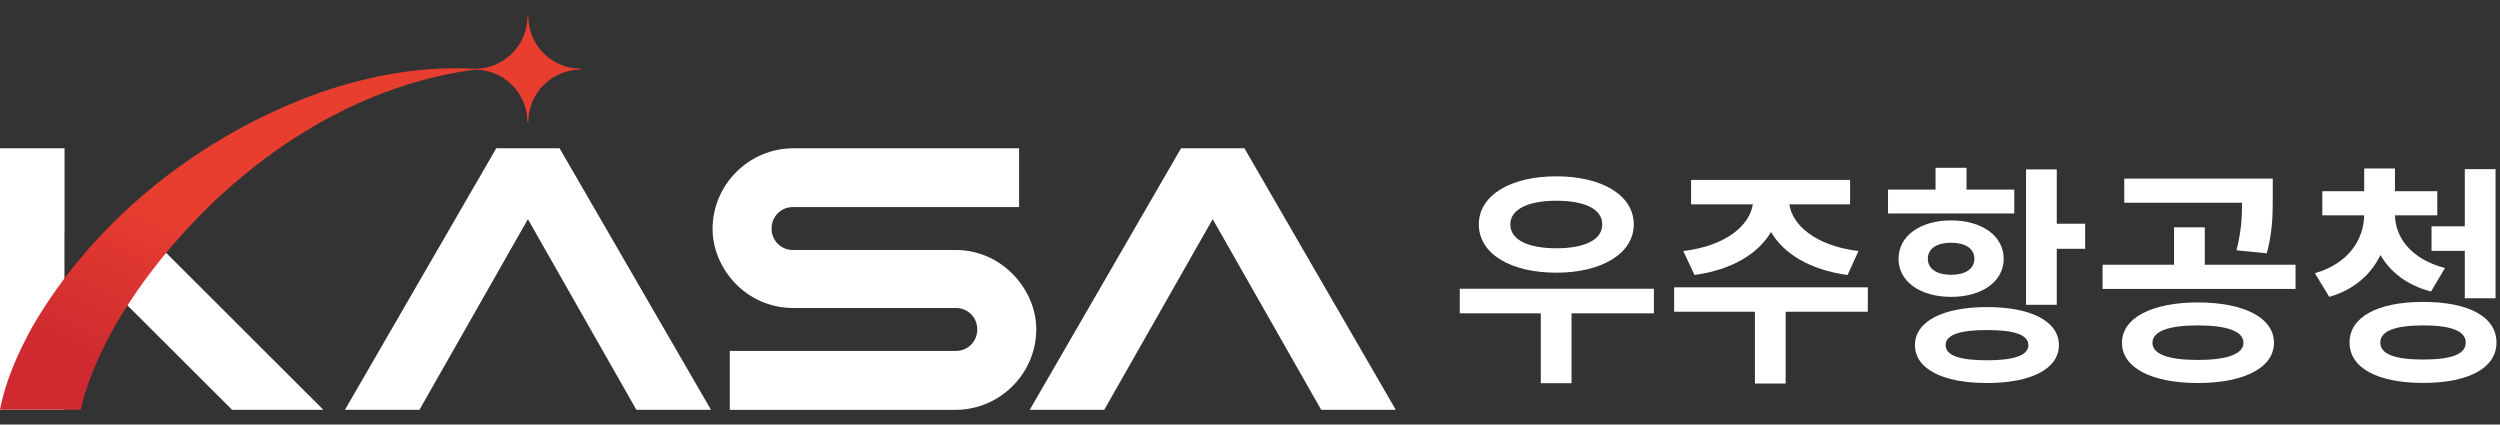
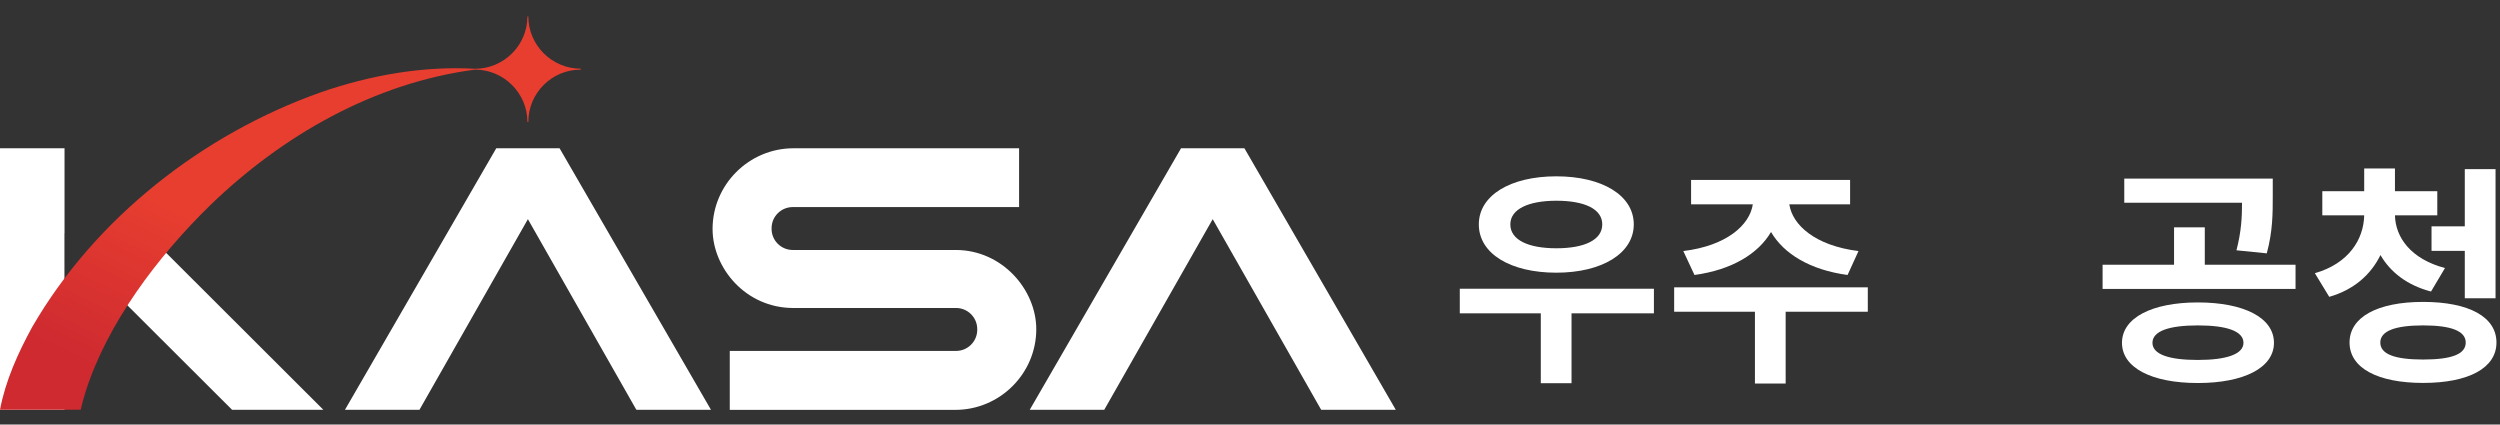
<svg xmlns="http://www.w3.org/2000/svg" width="106" height="18" viewBox="0 0 106 18" fill="none">
  <rect x="0" y="0" width="106" height="18" fill="#333333" stroke="none" />
  <g clip-path="url(#clip0_298_77)">
    <path d="M5.328 12.873L9.84 17.375H13.71L6.954 10.631L5.328 12.873Z" fill="white" />
    <path d="M52.79 6.333L52.762 6.287H50.076L43.661 17.375H46.82L51.419 9.292L55.993 17.332L56.021 17.375H59.181L52.79 6.333Z" fill="white" />
    <path d="M21.041 6.287L14.626 17.375H17.785L22.383 9.292L26.957 17.332L26.986 17.375H30.145L23.726 6.287H21.041Z" fill="white" />
    <path d="M40.52 10.599H33.613C33.117 10.599 32.715 10.198 32.715 9.704V9.675C32.715 9.181 33.117 8.78 33.613 8.78H43.209V6.287H33.642C31.757 6.287 30.213 7.827 30.213 9.707C30.213 11.358 31.61 13.059 33.638 13.059H40.538C41.033 13.059 41.435 13.46 41.435 13.955V13.983C41.435 14.477 41.033 14.879 40.538 14.879H30.942V17.378H40.509C42.394 17.378 43.938 15.838 43.938 13.958C43.938 12.293 42.502 10.599 40.52 10.599Z" fill="white" />
    <path d="M0 17.375H2.736V13.45H2.732V9.89H2.736V6.287H0V17.375Z" fill="white" />
    <path d="M22.401 0.699H22.362C22.362 1.917 21.364 2.916 20.14 2.916C17.935 2.791 15.703 3.188 13.606 3.912C8.609 5.681 4.042 9.237 1.361 13.872C0.765 14.964 0.23 16.146 0 17.374H3.421C3.479 17.127 3.543 16.88 3.619 16.64C4.545 13.7 6.71 10.853 8.903 8.711C11.962 5.749 15.864 3.511 20.14 2.952C21.36 2.952 22.362 3.948 22.362 5.169H22.401C22.401 3.944 23.396 2.952 24.623 2.952V2.913C23.403 2.913 22.401 1.917 22.401 0.696V0.699Z" fill="url(#paint0_linear_298_77)" />
    <path d="M70.126 13.285H66.633V16.247H65.33V13.285H61.895V12.243H70.126V13.285ZM62.702 9.514C62.702 8.282 64.045 7.476 65.987 7.476C67.929 7.476 69.272 8.282 69.272 9.514C69.272 10.746 67.918 11.562 65.987 11.562C64.056 11.562 62.702 10.764 62.702 9.514ZM64.038 9.514C64.038 10.173 64.799 10.527 65.991 10.527C67.183 10.527 67.936 10.173 67.936 9.514C67.936 8.855 67.175 8.511 65.991 8.511C64.806 8.511 64.038 8.866 64.038 9.514Z" fill="white" />
    <path d="M79.195 13.217H75.712V16.261H74.409V13.217H70.984V12.182H79.195V13.217ZM71.368 10.645C73.224 10.42 74.19 9.532 74.319 8.665H71.702V7.63H78.444V8.665H75.867C75.996 9.532 76.951 10.416 78.8 10.645L78.337 11.659C76.746 11.444 75.633 10.764 75.091 9.836C74.549 10.76 73.433 11.441 71.846 11.659L71.372 10.645H71.368Z" fill="white" />
-     <path d="M85.401 9.052H80.052V8.038H82.067V7.114H83.38V8.038H85.405V9.052H85.401ZM82.727 12.587C81.413 12.587 80.498 11.938 80.498 10.971C80.498 10.004 81.417 9.345 82.727 9.345C84.037 9.345 84.956 10.004 84.956 10.971C84.956 11.938 84.037 12.587 82.727 12.587ZM87.297 14.635C87.297 15.638 86.123 16.24 84.246 16.24C82.368 16.24 81.194 15.638 81.194 14.635C81.194 13.632 82.368 13.02 84.246 13.02C86.123 13.02 87.297 13.622 87.297 14.635ZM82.727 11.652C83.309 11.652 83.714 11.415 83.714 10.971C83.714 10.527 83.309 10.291 82.727 10.291C82.145 10.291 81.74 10.527 81.74 10.971C81.74 11.415 82.145 11.652 82.727 11.652ZM86.005 14.635C86.005 14.191 85.394 13.994 84.249 13.994C83.104 13.994 82.494 14.191 82.494 14.635C82.494 15.079 83.104 15.276 84.249 15.276C85.394 15.276 86.005 15.069 86.005 14.635ZM88.41 9.485V10.549H87.207V12.923H85.904V7.182H87.207V9.485H88.41Z" fill="white" />
    <path d="M97.331 11.226V12.25H89.15V11.226H92.18V9.639H93.483V11.226H97.331ZM96.416 14.535C96.416 15.588 95.152 16.24 93.188 16.24C91.225 16.24 89.972 15.591 89.972 14.535C89.972 13.479 91.235 12.823 93.188 12.823C95.141 12.823 96.416 13.471 96.416 14.535ZM94.825 10.617C95.034 9.811 95.062 9.199 95.062 8.597H90.069V7.573H96.365V8.321C96.365 9.041 96.365 9.808 96.111 10.742L94.829 10.613L94.825 10.617ZM95.123 14.535C95.123 14.044 94.423 13.797 93.188 13.797C91.953 13.797 91.264 14.044 91.264 14.535C91.264 15.026 91.964 15.262 93.188 15.262C94.412 15.262 95.123 15.015 95.123 14.535Z" fill="white" />
    <path d="M103.075 12.361C102.059 12.096 101.348 11.534 100.932 10.814C100.526 11.641 99.815 12.282 98.76 12.586L98.15 11.584C99.589 11.172 100.221 10.148 100.242 9.13H98.466V8.106H100.242V7.143H101.546V8.106H103.341V9.13H101.546C101.567 10.065 102.217 10.982 103.667 11.365L103.075 12.361ZM105.85 14.524C105.85 15.606 104.665 16.236 102.741 16.236C100.817 16.236 99.621 15.606 99.621 14.524C99.621 13.443 100.806 12.801 102.741 12.801C104.676 12.801 105.85 13.432 105.85 14.524ZM104.547 14.524C104.547 14.033 103.926 13.797 102.741 13.797C101.556 13.797 100.925 14.033 100.925 14.524C100.925 15.015 101.535 15.244 102.741 15.244C103.947 15.244 104.547 15.018 104.547 14.524ZM104.507 9.592V7.171H105.811V12.647H104.507V10.638H103.097V9.596H104.507V9.592Z" fill="white" />
  </g>
  <defs>
    <linearGradient id="paint0_linear_298_77" x1="11.746" y1="10.946" x2="8.449" y2="17.764" gradientUnits="userSpaceOnUse">
      <stop stop-color="#E83E30" />
      <stop offset="1" stop-color="#CE2A30" />
    </linearGradient>
    <clipPath id="clip0_298_77">
      <rect width="105.85" height="16.675" fill="white" transform="translate(0 0.7)" />
    </clipPath>
  </defs>
</svg>